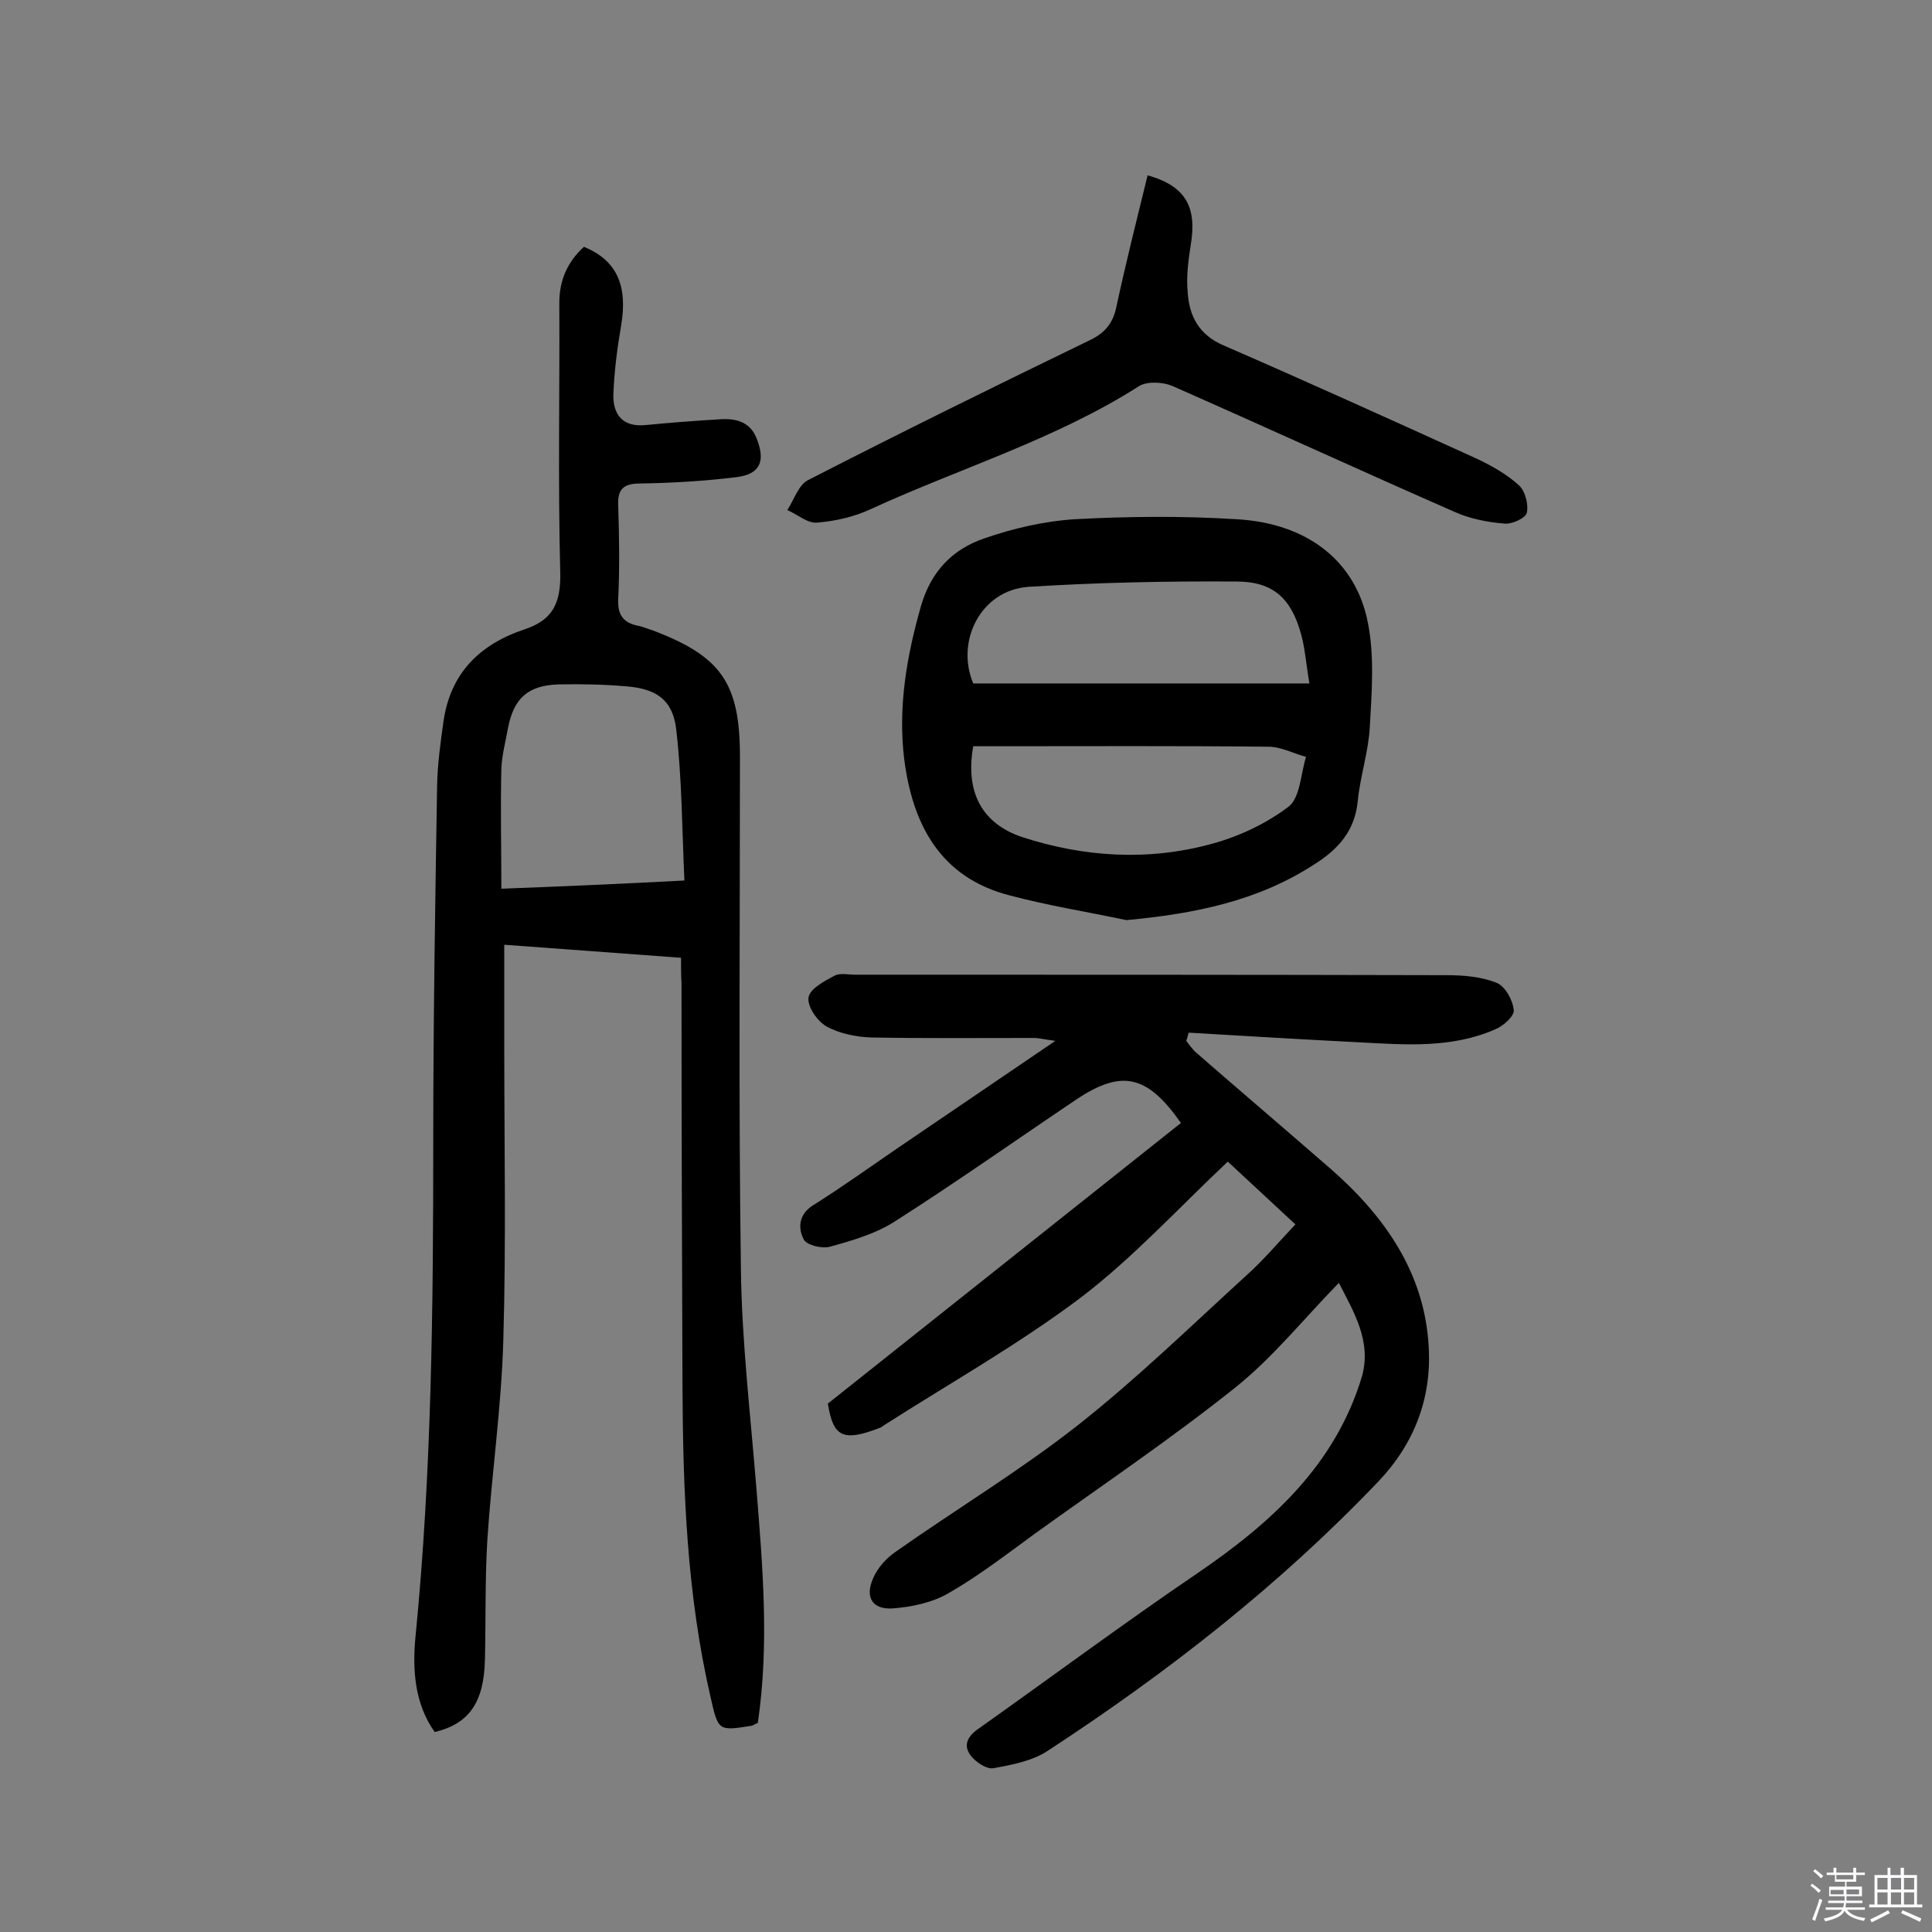
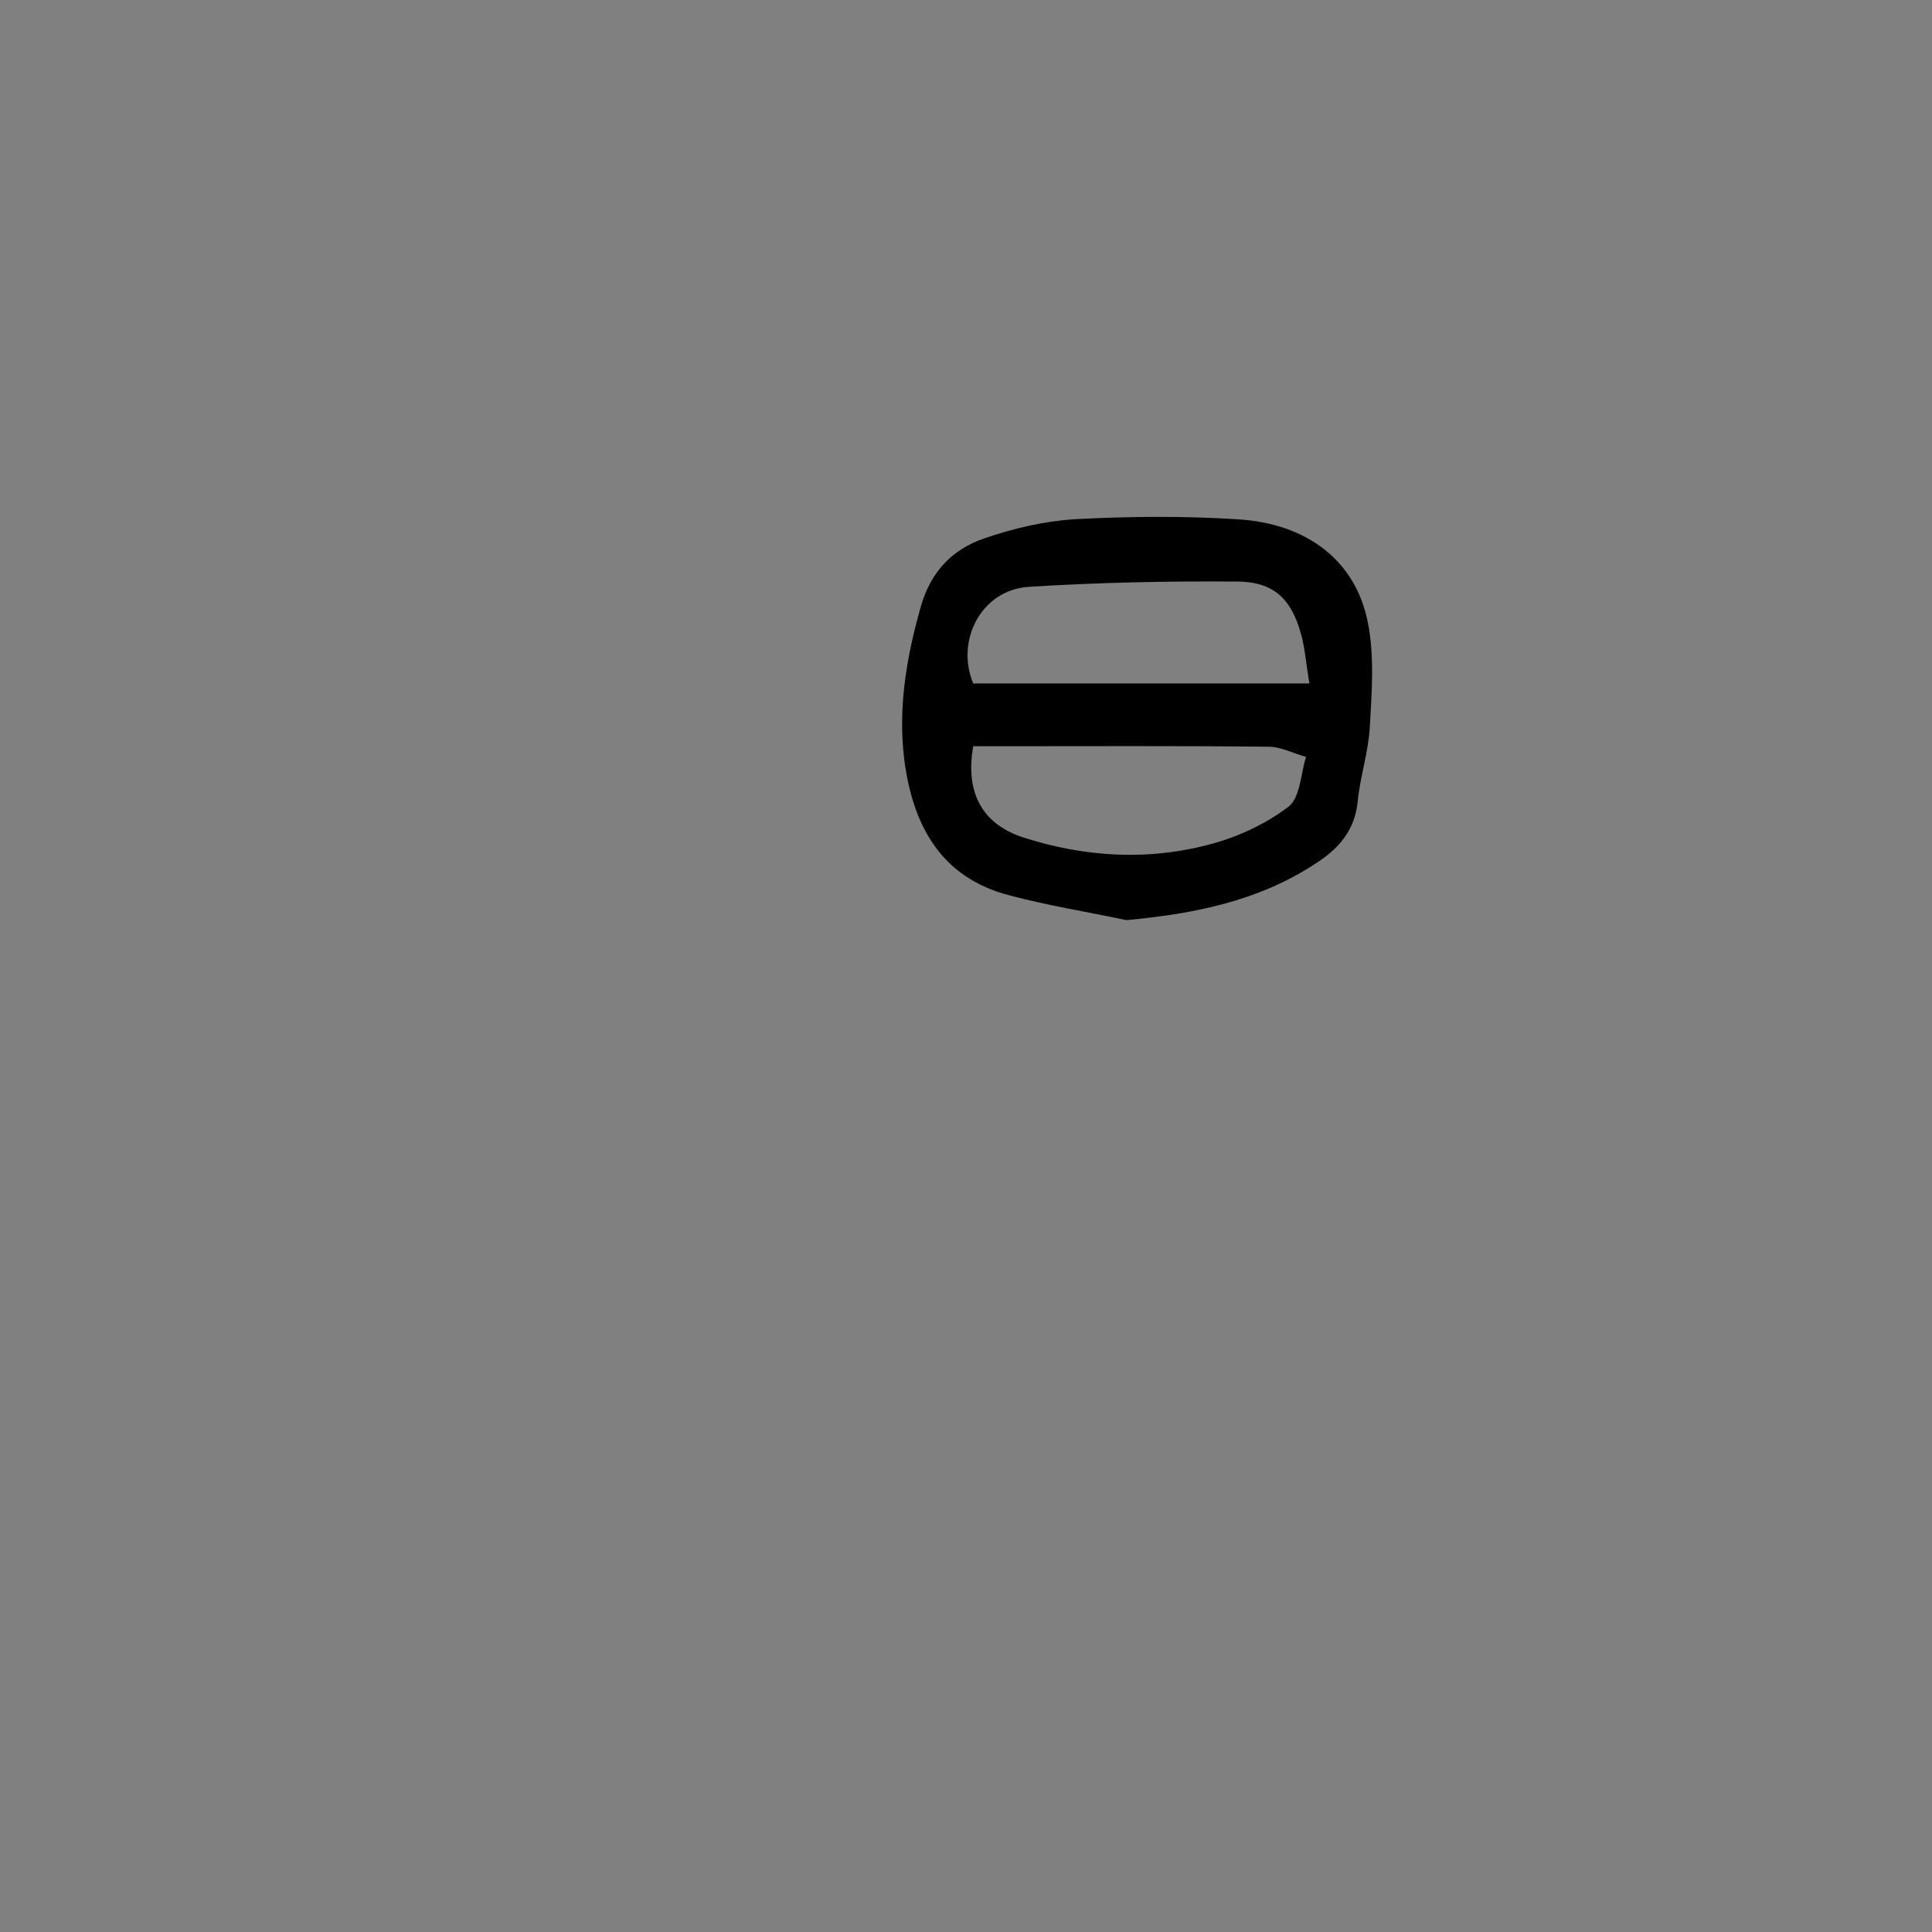
<svg xmlns="http://www.w3.org/2000/svg" enable-background="new 0 0 400 400" viewBox="0 0 400 400">
  <rect x="0" y="0" width="400" height="400" fill="#808080" stroke="none" />
-   <path d="m374.8 390.4.4-.4c.7.5 1.3 1 1.8 1.4l-.5.5c-.5-.6-1.1-1.1-1.7-1.5zm1 7.3-.6-.3c.5-1.4 1.1-2.8 1.5-4.3.2.1.4.2.6.3-.5 1.3-1 2.8-1.5 4.3zm-.4-10.3.4-.4c.4.3 1 .8 1.7 1.4l-.5.5c-.4-.5-1-1-1.6-1.5zm2.5.3h1.7v-1h.6v1h3.5v-1h.6v1h1.8v.5h-1.8v1.4h-2v1h3.2v2h-3.2v.9h3.3v.5h-3.4c0 .3-.1.6-.1.9h4v.5h-3.7c.7.9 1.9 1.5 3.8 1.7-.1.2-.2.4-.3.6-2.1-.4-3.5-1.1-4-2.1-.4 1-1.8 1.7-4 2.2-.1-.2-.2-.4-.3-.6 2.1-.4 3.4-1 3.8-1.8h-3.4v-.5h3.6c.1-.3.1-.6.2-.9h-3.3v-.5h3.4c0-.3 0-.6 0-.9h-3.2v-2h3.3v-1h-2.1v-1.4h-1.7v-.5zm1.1 3.5v1h2.7c0-.3 0-.4 0-.4 0-.1 0-.2 0-.2 0-.1 0-.2 0-.3h-2.7zm1.2-3v.9h3.5v-.9zm4.7 3h-2.6v.6.4h2.6z" fill="#fbfafc" />
-   <path d="m393.6 386.7h.6v1.5h2.7v6.1h1.1v.6h-11v-.6h1.1v-6.1h2.7v-1.5h.6v1.5h2.1v-1.5zm-2.7 8.8.4.6c-1.2.6-2.5 1.3-3.8 1.9-.1-.2-.2-.4-.3-.6 1.2-.6 2.5-1.2 3.7-1.9zm-2.2-6.7v2.4h2.1v-2.4zm0 3v2.5h2.1v-2.5zm2.8-3v2.4h2.1v-2.4zm0 3v2.5h2.1v-2.5zm6 6.1c-1.4-.7-2.7-1.3-3.9-1.8l.3-.6c1.5.6 2.7 1.2 3.9 1.7zm-1.2-9.1h-2.1v2.4h2.1zm-2.1 3v2.5h2.1v-2.5z" fill="#fbfafc" />
  <g fill="#010000">
-     <path d="m277.2 265.6c-7.5 7.7-13.8 15.6-21.6 21.8-13.3 10.6-27.4 20.1-41.3 30.1-5.9 4.3-11.7 8.8-18 12.4-3.3 1.9-7.5 2.8-11.4 3.1-4.3.3-5.9-2.3-4.1-6.3.9-2.1 2.7-4.1 4.6-5.4 12.5-8.8 25.6-16.7 37.6-26.1 12.2-9.6 23.4-20.5 34.9-31 3.6-3.2 6.7-6.9 10.3-10.7-4.6-4.3-9.4-8.7-14-13-10.2 9.6-19.6 19.9-30.5 28.2-12.9 9.7-27.1 17.7-40.7 26.4-.3.2-.5.4-.8.5-7.7 3-9.7 1.9-10.8-5 24.7-19.6 48.9-38.9 73.1-58.1-7-10-12.3-11.1-21.6-4.9-12.5 8.4-24.8 17.1-37.5 25.2-4 2.6-8.8 4-13.5 5.3-1.7.5-4.9-.3-5.5-1.5-1.2-2.3-1.1-5.2 2-7.1 5.9-3.7 11.6-7.8 17.3-11.7 10.6-7.2 21.2-14.4 32.8-22.3-2.3-.3-3.4-.6-4.5-.6-11.2 0-22.4.1-33.6-.1-3.1-.1-6.6-.8-9.3-2.3-1.9-1.1-4-4.1-3.7-6 .3-1.8 3.3-3.4 5.4-4.5 1.1-.6 2.9-.2 4.3-.2 40.8 0 81.6 0 122.4.1 3.5 0 7.2.3 10.4 1.6 1.7.7 3.3 3.5 3.5 5.6.2 1.2-2.1 3.3-3.8 4-9.1 4-18.7 3.2-28.2 2.7-11.8-.6-23.5-1.3-35.3-2-.2.6-.3 1.2-.5 1.7.6.8 1.2 1.6 1.9 2.3 9.3 8.1 18.7 16.1 28 24.2 11.2 9.8 19.5 21.6 20.3 36.9.6 10.5-2.9 19.9-10.4 27.8-20.5 21.5-43.7 39.6-68.5 55.8-3.2 2.1-7.4 2.9-11.3 3.6-1.4.2-3.6-1.3-4.6-2.6-1.7-2.2-.6-4.1 1.6-5.6 15.1-10.7 29.9-21.7 45.2-32.1 15.4-10.5 28.7-22.5 34.2-40.9 2-7.3-1.8-13.4-4.8-19.3z" />
-     <path d="m141 198.3c-12.4-.9-24-1.8-36.6-2.7v21.2c0 20.3.4 40.6-.2 60.9-.4 13.7-2.4 27.4-3.3 41.1-.5 8.3-.3 16.6-.5 24.8-.2 8.9-3.3 13.3-10.4 15-4.2-5.9-4.6-13-4-19.5 3.4-34.3 3.7-68.7 3.7-103.1 0-24.5.4-49 .8-73.5.1-4.4.7-8.7 1.3-13 1.4-10.1 7.5-16.1 16.8-19.2 5.8-1.9 7.5-5.4 7.4-11.6-.5-18.7-.1-37.4-.2-56 0-4.7 1.7-8.5 5.1-11.6 6.8 2.8 9.1 8 7.7 16.3-.8 4.6-1.4 9.3-1.6 14-.2 4.3 1.8 7.1 6.7 6.6 5.2-.5 10.3-.9 15.5-1.2 3.3-.2 6.2.6 7.5 4.1 1.8 4.6.7 7.3-4.3 7.9-6.6.8-13.2 1.2-19.8 1.3-3.7 0-4.8 1.3-4.6 4.8.2 6.3.3 12.7 0 19-.2 3.5 1.1 5.1 4.3 5.7.9.2 1.8.6 2.8.9 14.3 5.4 18.1 11 18.1 26.2 0 35.4-.3 70.9.2 106.3.2 15 2 30.1 3.2 45.1 1.3 16.2 2.7 32.3.3 48.6-.5.2-.9.5-1.3.6-6.9 1.1-6.9 1.1-8.5-6-4.9-21.2-5.7-42.7-5.8-64.3-.1-27.8-.2-55.6-.2-83.4-.1-1.6-.1-3.2-.1-5.3zm.7-16c-.5-10.7-.5-21.1-1.7-31.3-.7-6.1-4.1-8.4-10.3-8.9-4.7-.4-9.4-.5-14.1-.4-6.3.2-9.2 2.9-10.4 8.9-.5 2.9-1.3 5.7-1.4 8.6-.2 8.2 0 16.3 0 24.8 13.1-.5 24.7-1 37.9-1.7z" />
    <path d="m233.2 190.5c-8-1.7-16.2-3-24.1-5.1-14.5-3.7-20.2-14.8-21.9-28.3-1.3-10.7.5-21.2 3.5-31.7 2.1-7.2 6.6-11.7 13-13.9 6-2.1 12.5-3.6 18.8-4 11.1-.6 22.4-.7 33.5 0 14.6.8 24.7 8.6 27.2 21.4 1.4 7 .8 14.5.4 21.7-.3 5.1-2 10.2-2.5 15.3-.6 6.1-4 9.9-8.9 13-11.8 7.7-25 10.3-39 11.6zm37.9-49c-.7-4.1-.9-7.2-1.7-10.1-2-7.4-5.7-11-13.4-11-14.4-.1-28.8.2-43.1 1.1-9.8.7-15.1 11.2-11.4 20zm-69.6 13c-1.7 9.5 1.8 16 10.1 18.8 12.9 4.2 26.2 5 39.3 1.4 5.6-1.5 11.3-4.2 15.9-7.7 2.4-1.9 2.5-6.8 3.6-10.3-2.6-.7-5.2-2.1-7.8-2.1-18.7-.2-37.3-.1-56-.1-1.7 0-3.5 0-5.1 0z" />
-     <path d="m237.6 36.3c7.9 2.2 10.3 6.6 8.9 14.6-.5 3.2-.9 6.5-.6 9.6.3 4.9 2.3 8.8 7.4 11 17.5 7.6 34.9 15.5 52.3 23.4 3.2 1.5 6.4 3.3 8.9 5.6 1.3 1.2 2 4 1.6 5.7-.3 1.1-3.1 2.4-4.7 2.2-3.5-.3-7.1-1-10.2-2.4-19.6-8.6-39-17.5-58.5-26.1-1.9-.8-5.1-1-6.8 0-17.4 11.1-37.1 17-55.6 25.5-3.4 1.6-7.4 2.5-11.1 2.8-2 .2-4.1-1.7-6.2-2.6 1.4-2.1 2.3-5.2 4.3-6.2 19.3-9.9 38.8-19.5 58.4-29 3.1-1.5 4.7-3.5 5.4-6.7 1.9-8.9 4.2-18 6.5-27.4z" />
  </g>
</svg>